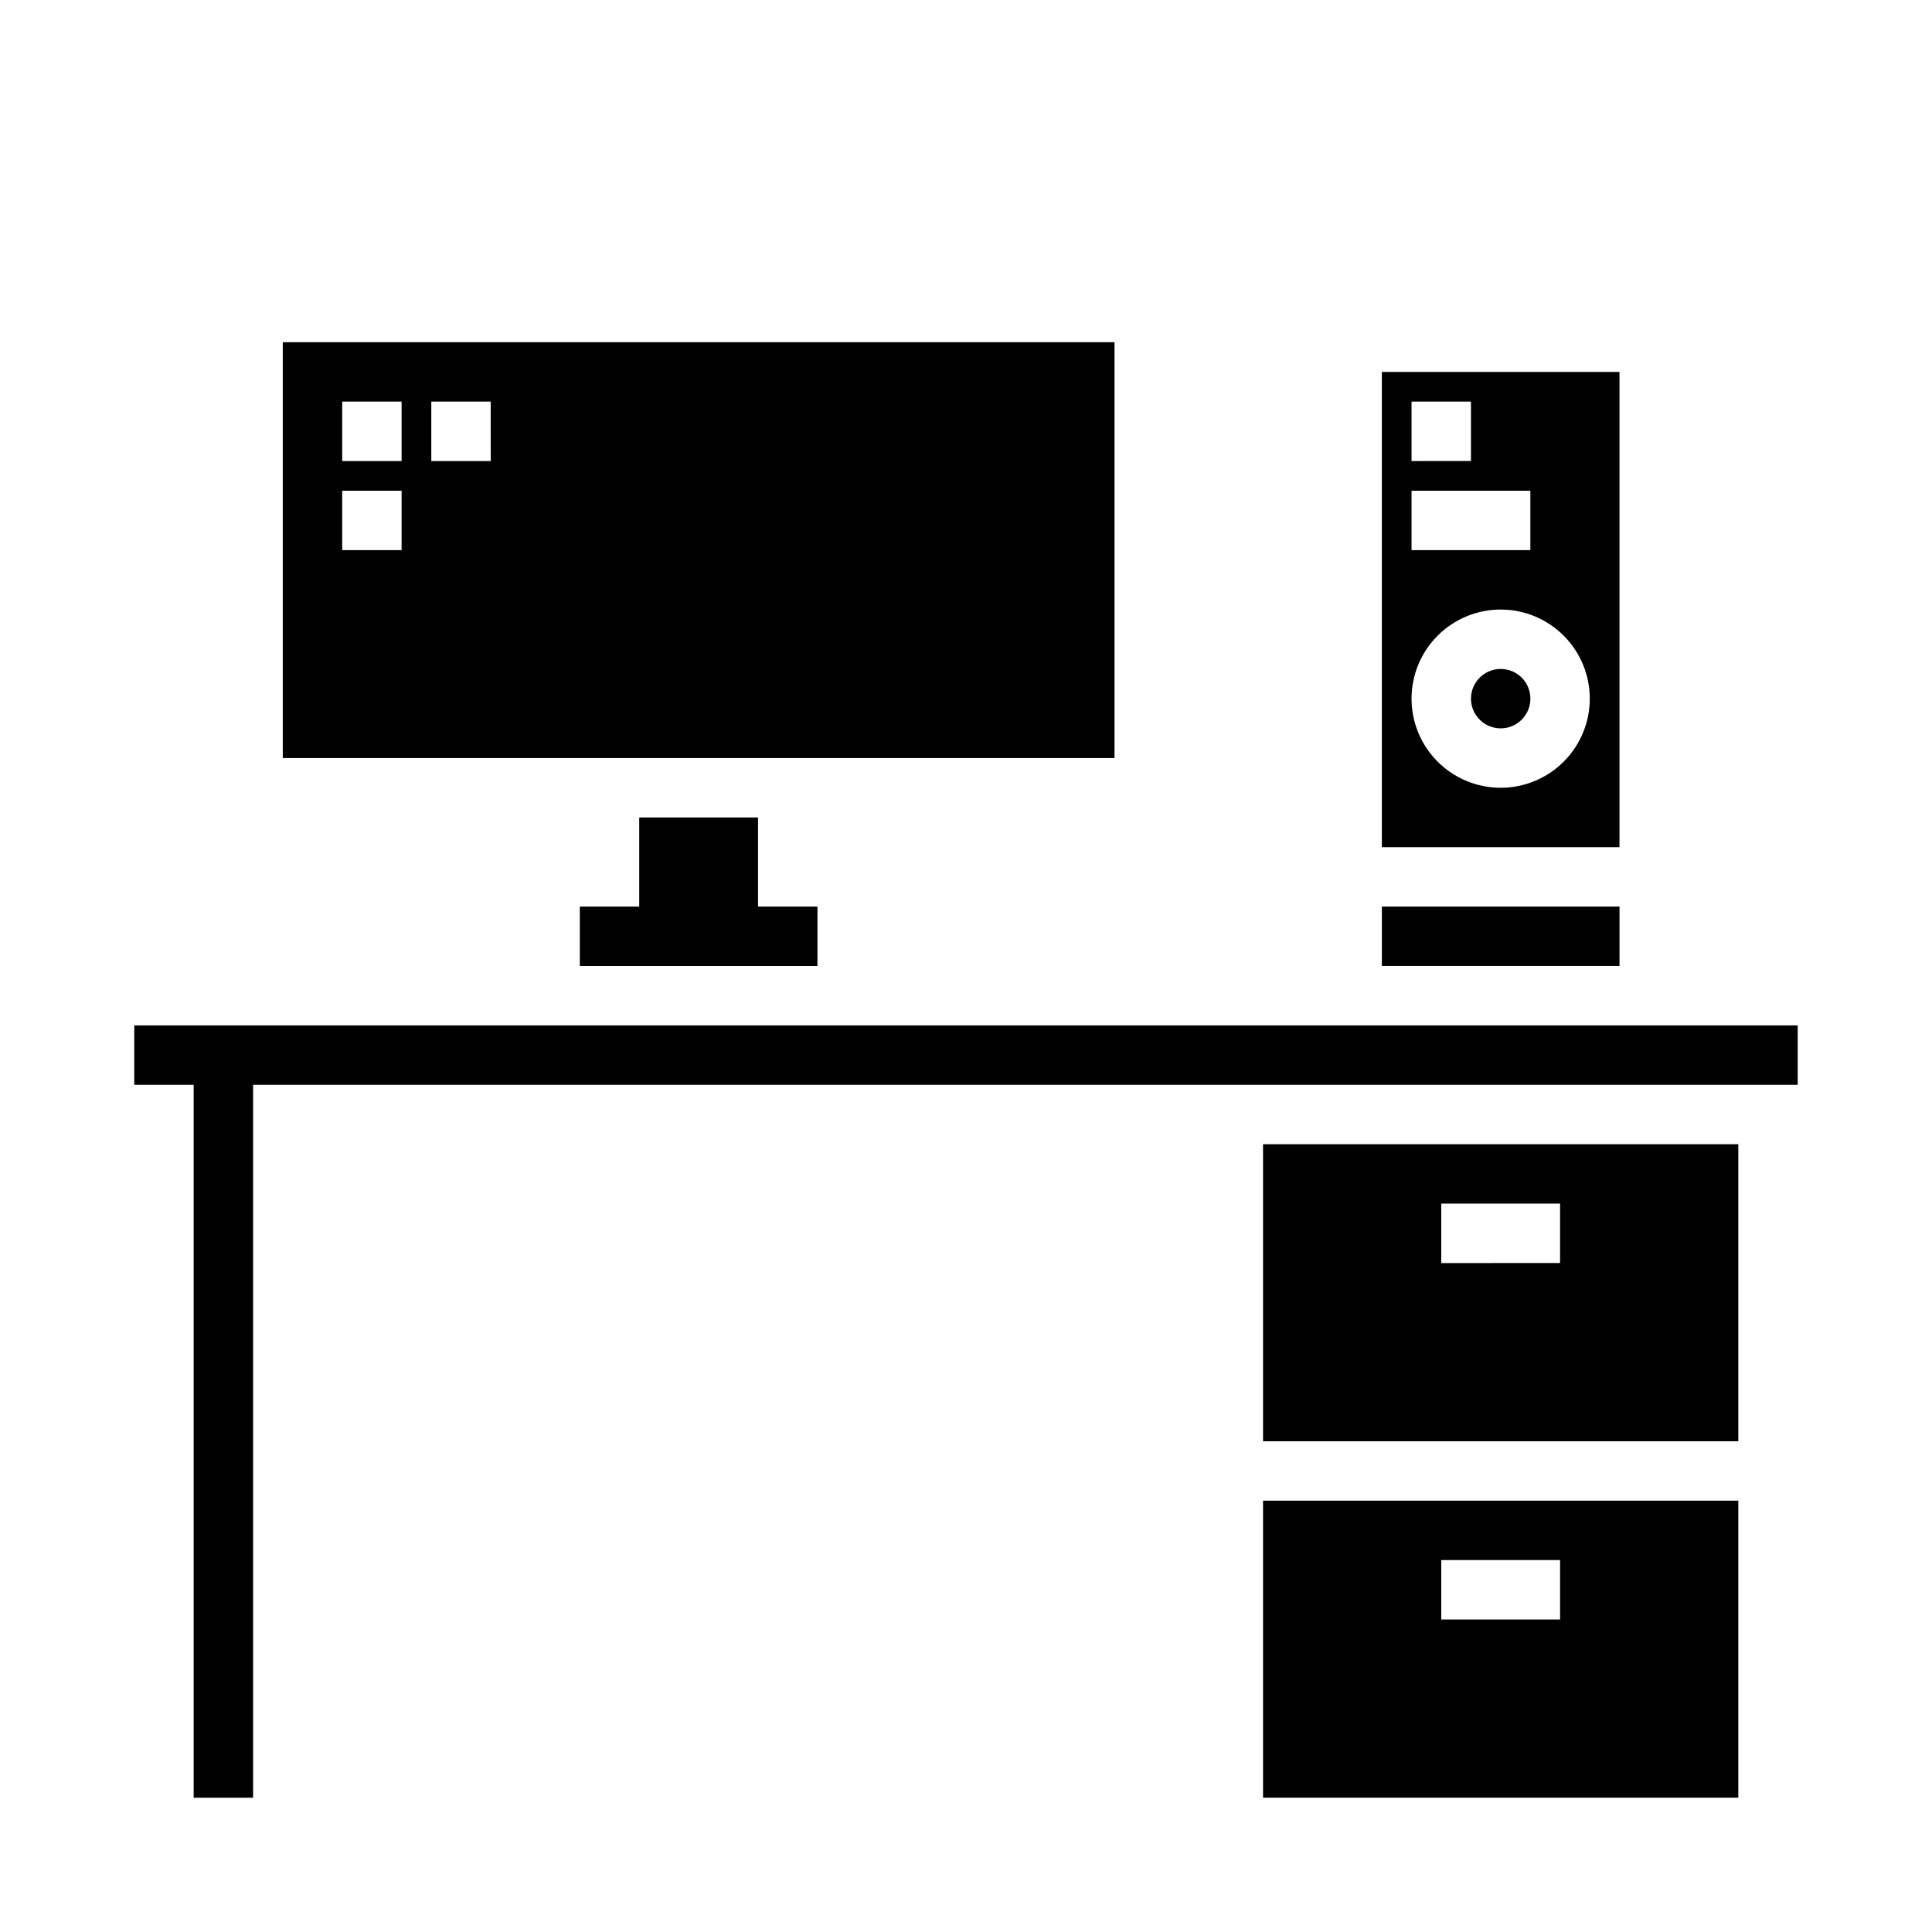
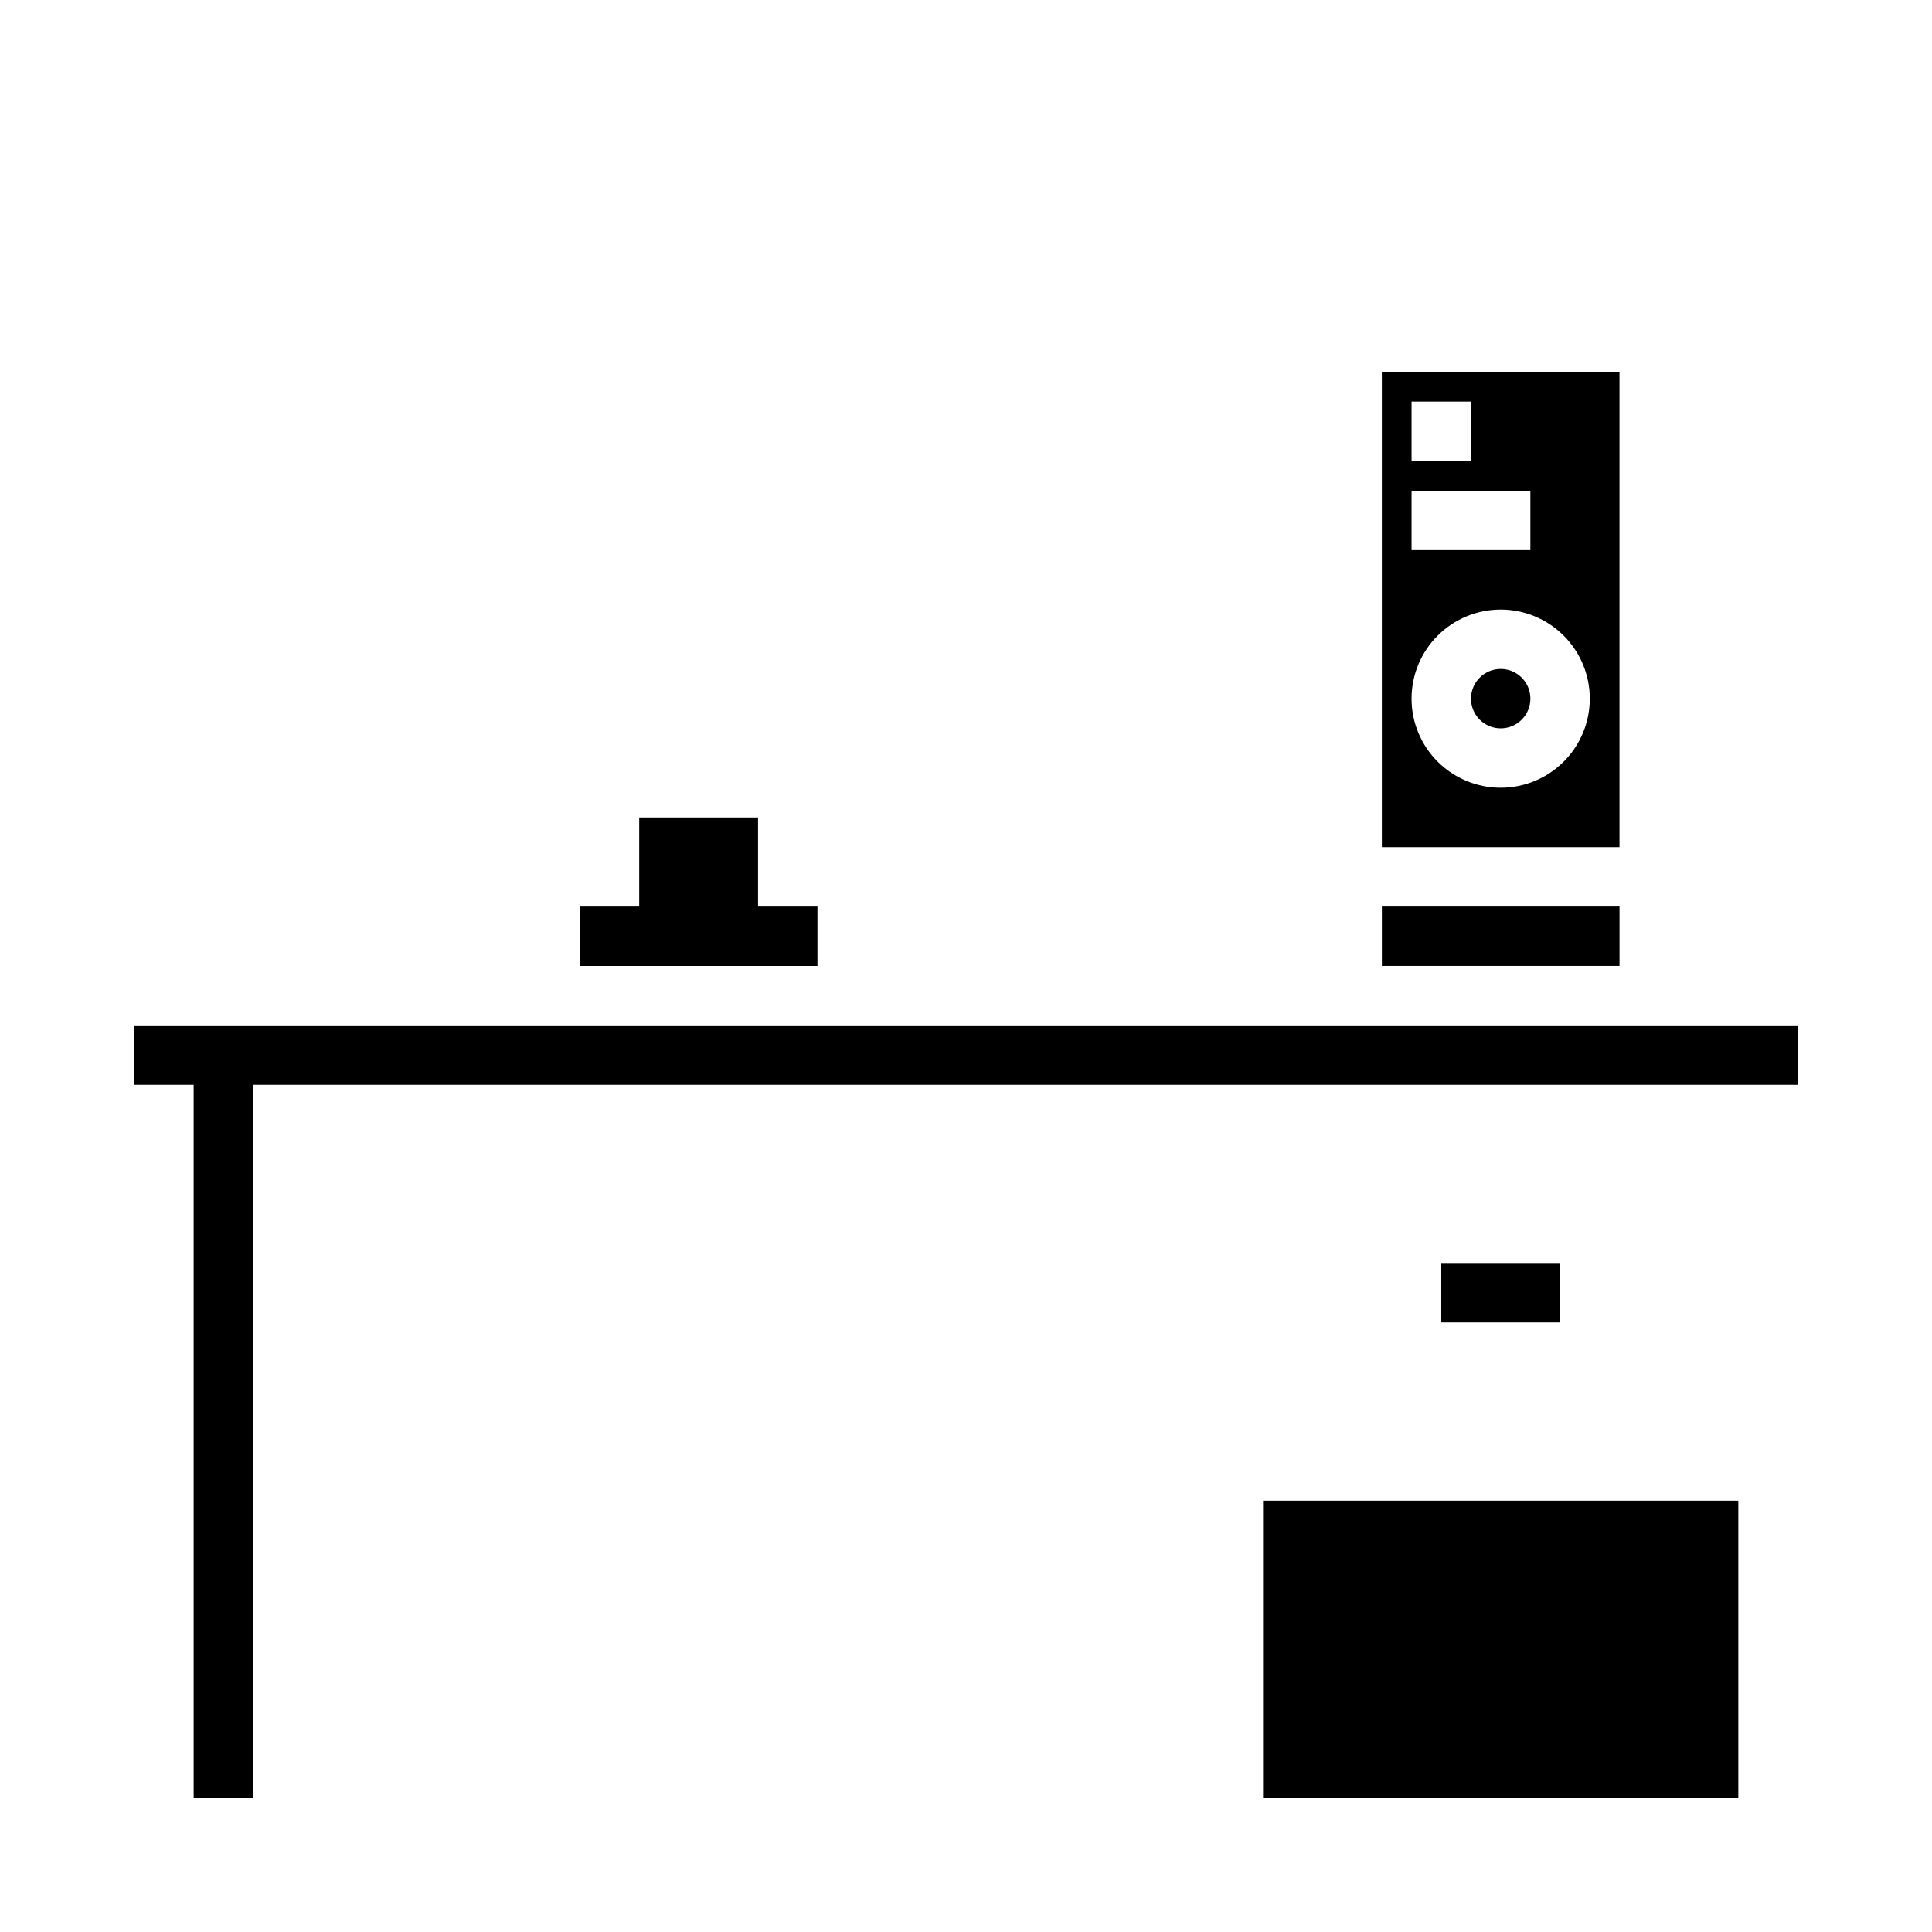
<svg xmlns="http://www.w3.org/2000/svg" fill="#000000" width="800px" height="800px" version="1.1" viewBox="144 144 512 512">
  <g>
    <path d="m573.18 242.56h-62.977v125.95h62.977zm-55.105 7.871h15.742v15.742l-15.742 0.004zm0 23.617h31.488v15.742h-31.488zm23.617 78.719c-6.266 0-12.27-2.488-16.699-6.918-4.43-4.426-6.918-10.434-6.918-16.699 0-6.262 2.488-12.27 6.918-16.695 4.43-4.43 10.434-6.918 16.699-6.918 6.262 0 12.27 2.488 16.699 6.918 4.43 4.426 6.918 10.434 6.918 16.695 0 6.266-2.488 12.273-6.918 16.699-4.43 4.43-10.438 6.918-16.699 6.918z" />
    <path d="m549.57 329.15c0 4.348-3.523 7.875-7.871 7.875-4.348 0-7.871-3.527-7.871-7.875 0-4.348 3.523-7.871 7.871-7.871 4.348 0 7.871 3.523 7.871 7.871" />
    <path d="m510.21 384.25h62.977v15.742h-62.977z" />
-     <path d="m478.72 620.41h125.95v-78.719h-125.95zm47.23-62.977h31.488v15.742l-31.488 0.004z" />
-     <path d="m478.72 525.95h125.95v-78.719h-125.95zm47.23-62.977h31.488v15.742l-31.488 0.004z" />
+     <path d="m478.72 620.41h125.95v-78.719h-125.95m47.23-62.977h31.488v15.742l-31.488 0.004z" />
    <path d="m179.58 415.74v15.746h15.742v188.93h15.746v-188.93h409.34v-15.746z" />
    <path d="m344.89 360.64h-31.488v23.617h-15.742v15.746h62.973v-15.746h-15.742z" />
-     <path d="m218.94 234.69v110.21h220.42v-110.21zm31.488 55.105-15.742-0.004v-15.742h15.742zm0-23.617h-15.742v-15.746h15.742zm23.617 0h-15.746v-15.746h15.742z" />
  </g>
</svg>